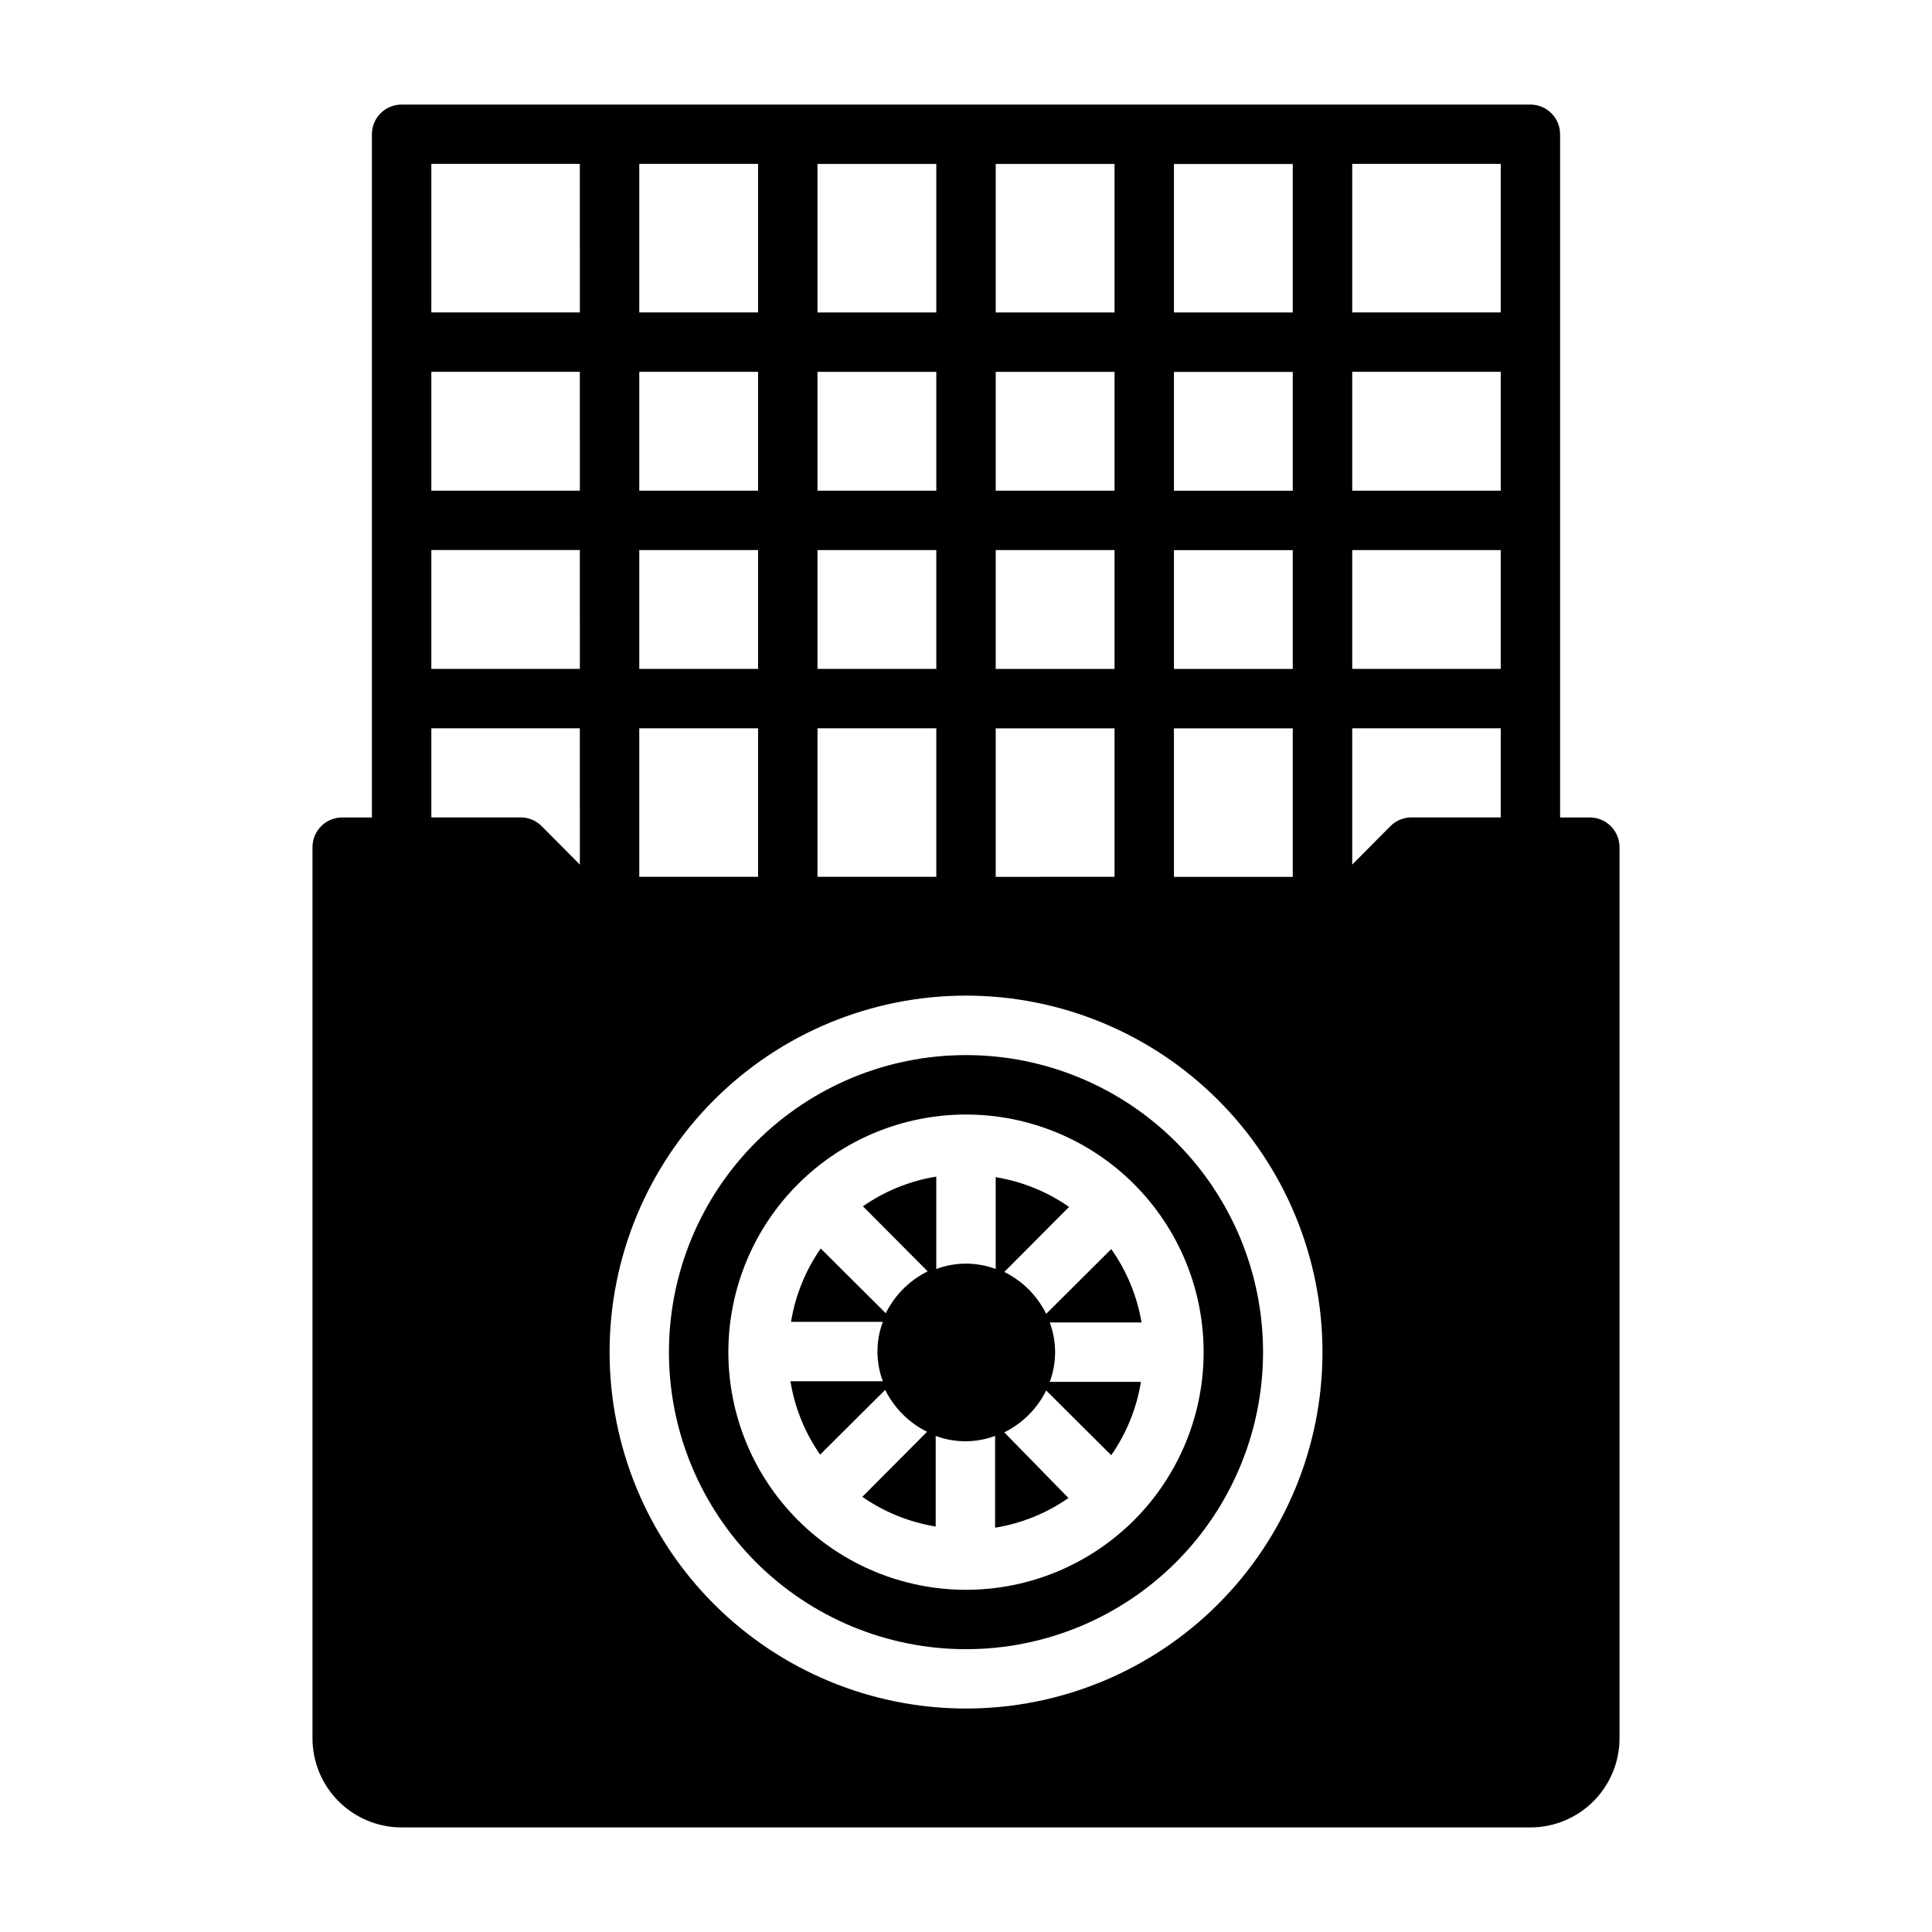
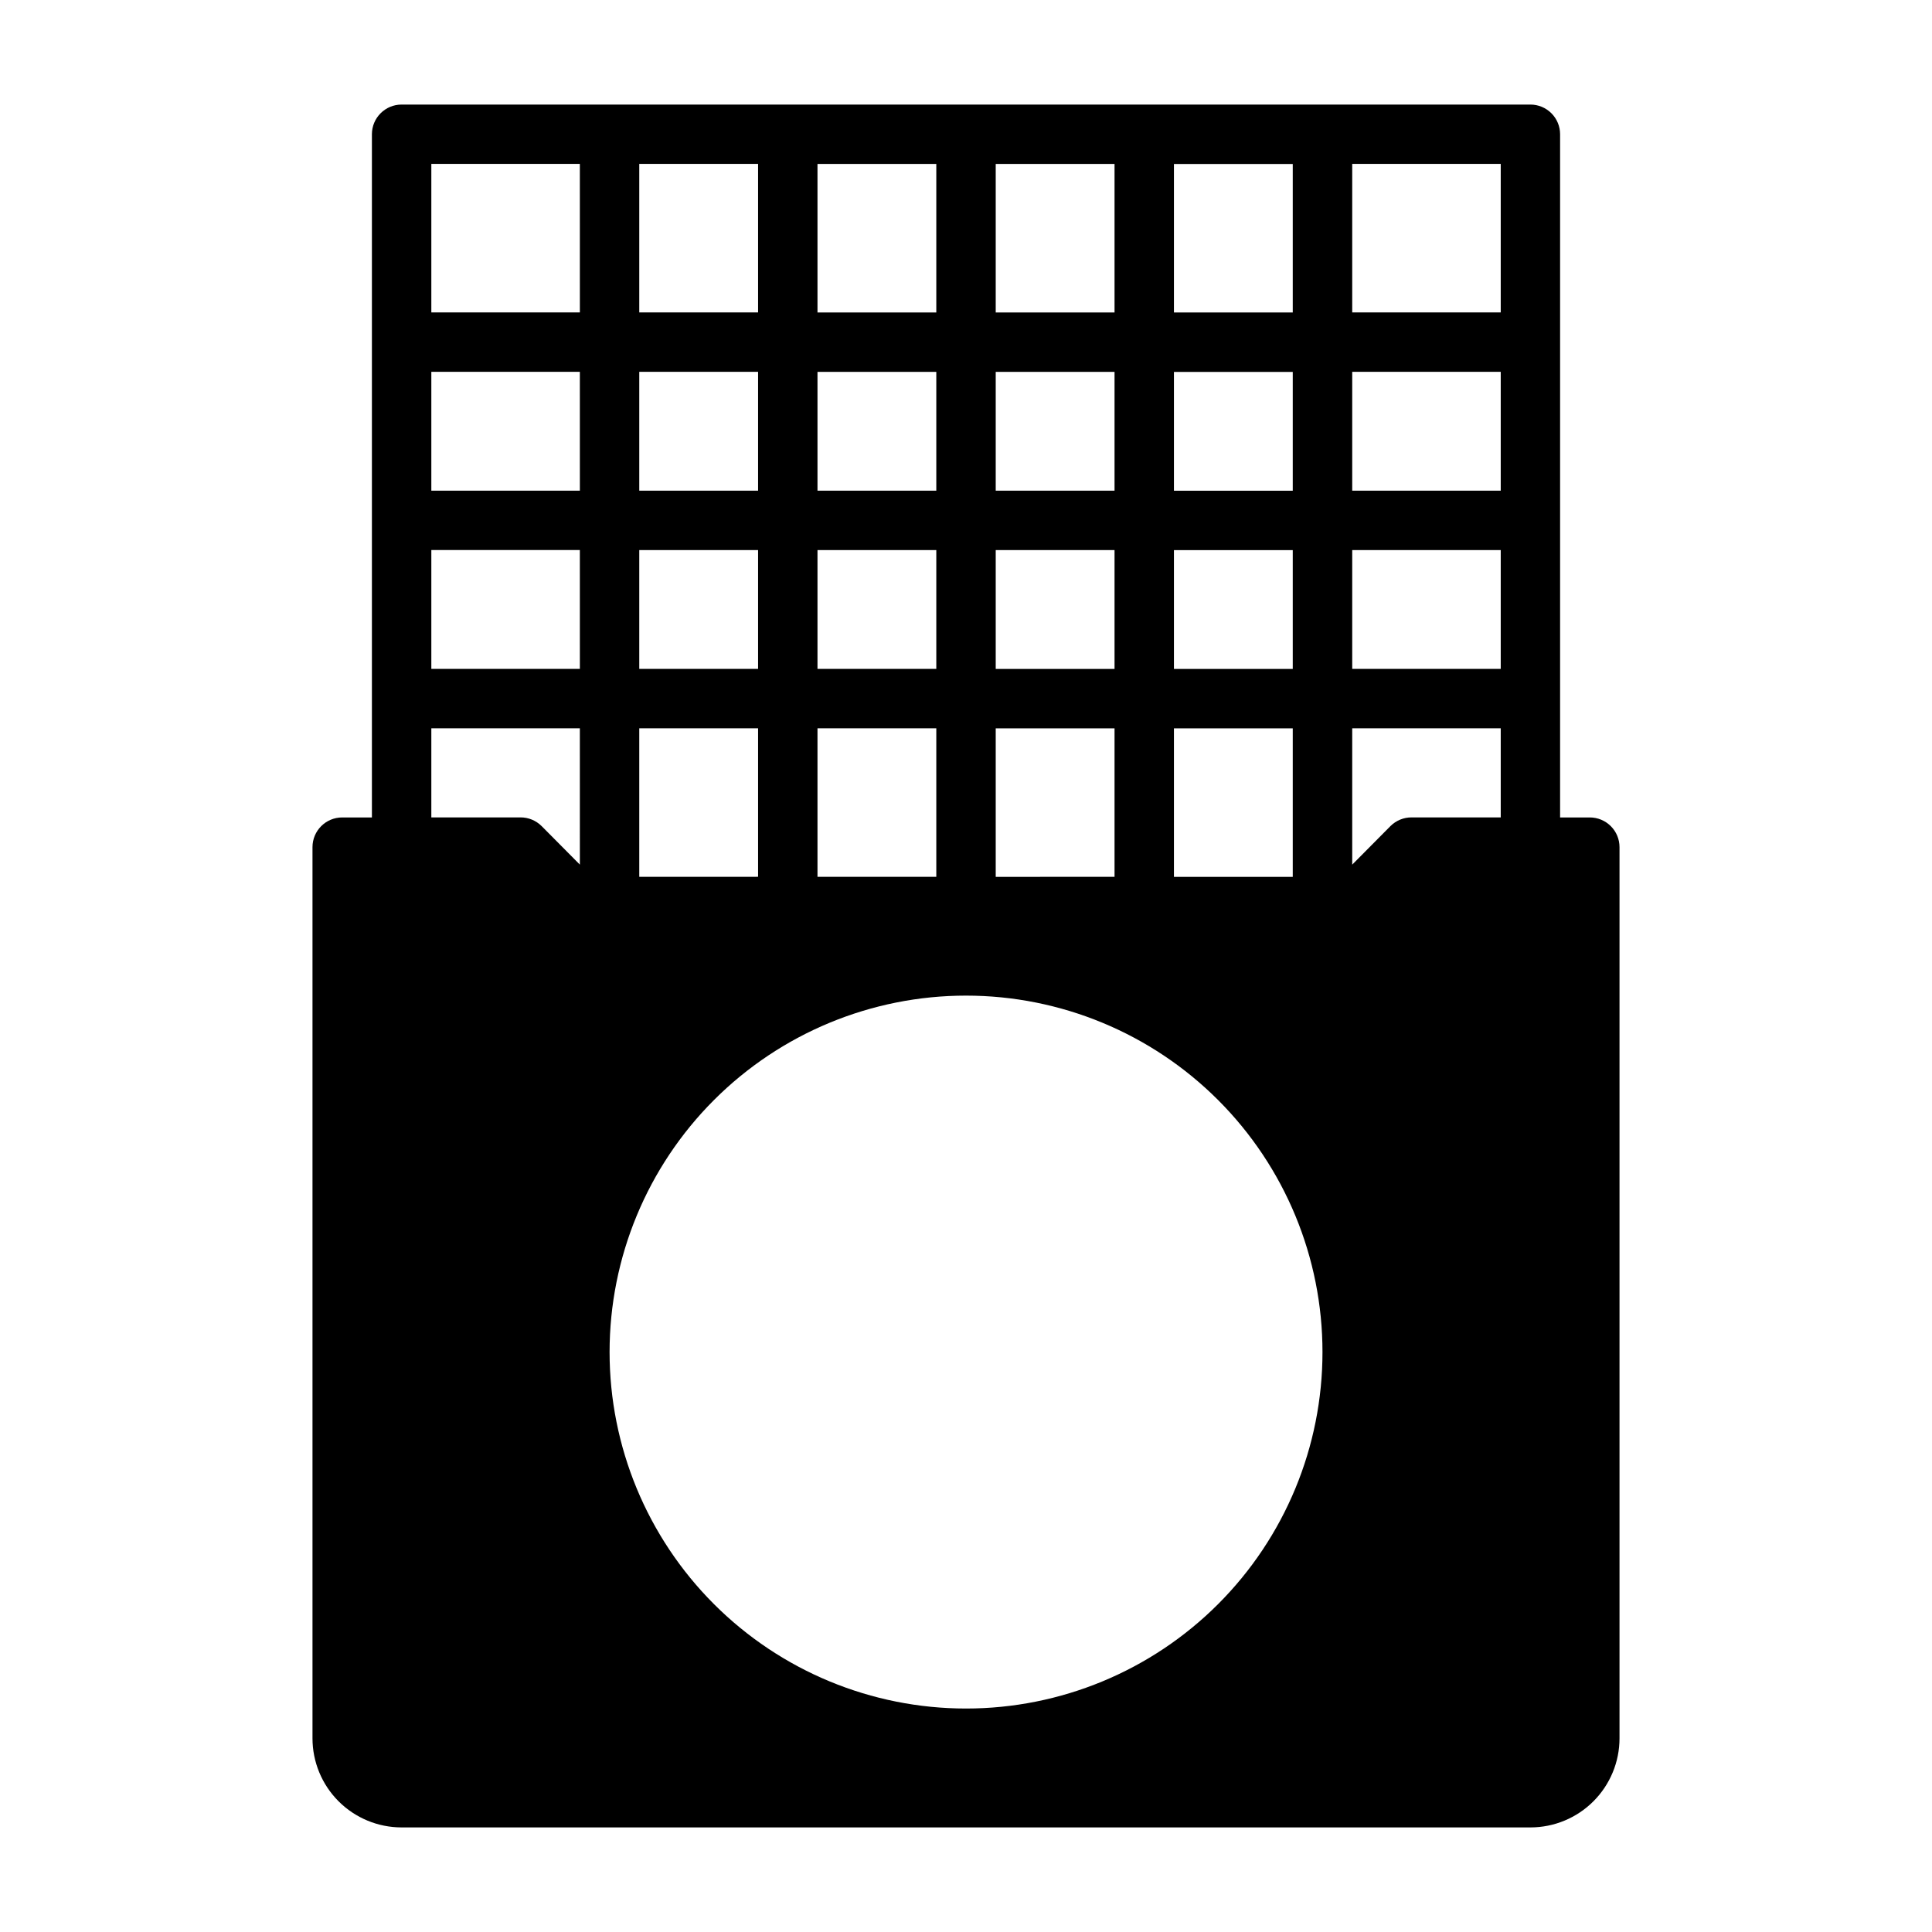
<svg xmlns="http://www.w3.org/2000/svg" fill="#000000" width="800px" height="800px" version="1.1" viewBox="144 144 512 512">
  <g>
-     <path d="m400 423.61c-20.879 0-40.902 8.297-55.664 23.059-14.766 14.762-23.059 34.785-23.059 55.664 0 20.875 8.293 40.898 23.059 55.664 14.762 14.762 34.785 23.055 55.664 23.055 20.875 0 40.898-8.293 55.664-23.055 14.762-14.766 23.055-34.789 23.055-55.664 0-20.879-8.293-40.902-23.055-55.664-14.766-14.762-34.789-23.059-55.664-23.059zm0 141.7v0.004c-16.703 0-32.723-6.637-44.531-18.445-11.812-11.812-18.445-27.828-18.445-44.531 0-16.703 6.633-32.723 18.445-44.531 11.809-11.812 27.828-18.445 44.531-18.445 16.699 0 32.719 6.633 44.531 18.445 11.809 11.809 18.445 27.828 18.445 44.531 0 16.703-6.637 32.719-18.445 44.531-11.812 11.809-27.832 18.445-44.531 18.445z" />
    <path d="m549.57 171.71h-299.14c-4.348 0-7.871 3.523-7.871 7.871v181.05h-7.871c-4.348 0-7.875 3.527-7.875 7.875v236.16c0 6.262 2.488 12.27 6.918 16.699 4.43 4.43 10.438 6.918 16.699 6.918h299.14c6.266 0 12.27-2.488 16.699-6.918 4.43-4.43 6.918-10.438 6.918-16.699v-236.16c0-2.09-0.828-4.09-2.305-5.566-1.477-1.477-3.481-2.309-5.566-2.309h-7.875v-181.05c0-2.09-0.828-4.09-2.305-5.566-1.477-1.477-3.477-2.305-5.566-2.305zm-94.465 15.742h31.488v39.359h-31.488zm0 55.105h31.488v31.488h-31.488zm0 47.23h31.488v31.488h-31.488zm0 47.23h31.488v39.359l-31.488 0.004zm-47.23-149.57h31.488v39.359h-31.488zm0 55.105h31.488v31.488h-31.488zm0 47.23h31.488v31.488h-31.488zm0 47.23h31.488v39.359l-31.488 0.004zm-47.234-149.57h31.488v39.359h-31.488zm0 55.105h31.488v31.488h-31.488zm0 47.23h31.488v31.488h-31.488zm0 47.23h31.488v39.359l-31.488 0.004zm-47.23-149.57h31.488v39.359h-31.488zm0 55.105h31.488v31.488h-31.488zm0 47.23h31.488v31.488h-31.488zm0 47.23h31.488v39.359l-31.488 0.004zm-15.742 36.133-10.156-10.234v0.004c-1.484-1.473-3.496-2.297-5.59-2.285h-23.617v-23.613h39.359zm0-51.875h-39.363v-31.488h39.359zm0-47.23h-39.363v-31.488h39.359zm0-47.23-39.363-0.004v-39.359h39.359zm102.34 369.98c-25.055 0-49.082-9.953-66.797-27.668-17.715-17.719-27.668-41.746-27.668-66.797 0-25.055 9.953-49.082 27.668-66.797 17.715-17.715 41.742-27.668 66.797-27.668 25.051 0 49.078 9.953 66.793 27.668 17.719 17.715 27.668 41.742 27.668 66.797 0 25.051-9.949 49.078-27.668 66.797-17.715 17.715-41.742 27.668-66.793 27.668zm141.7-236.16h-23.617c-2.09-0.012-4.102 0.812-5.59 2.285l-10.152 10.234v-36.133h39.359zm0-39.359h-39.359v-31.488h39.359zm0-47.23h-39.359v-31.488h39.359zm0-47.23-39.359-0.004v-39.359h39.359z" />
-     <path d="m438.49 475.02-17.238 17.16c-2.383-4.816-6.281-8.719-11.102-11.098l17.16-17.238v-0.004c-5.809-4.047-12.453-6.738-19.441-7.871v24.324c-5.078-1.887-10.668-1.887-15.746 0v-24.48c-6.988 1.133-13.633 3.824-19.441 7.871l17.16 17.238c-4.816 2.383-8.719 6.281-11.102 11.102l-17.238-17.16c-4.047 5.809-6.738 12.453-7.871 19.441h24.324c-1.887 5.078-1.887 10.668 0 15.746h-24.48c1.133 6.988 3.82 13.633 7.871 19.441l17.238-17.16c2.383 4.816 6.281 8.719 11.102 11.102l-17.16 17.238h-0.004c5.812 4.047 12.457 6.738 19.445 7.871v-24.008c5.078 1.887 10.668 1.887 15.746 0v24.324c6.988-1.133 13.633-3.824 19.441-7.871l-17.004-17.398c4.82-2.383 8.719-6.281 11.102-11.102l17.238 17.16v0.004c4.047-5.812 6.738-12.457 7.871-19.445h-24.164c1.887-5.078 1.887-10.664 0-15.746h24.324c-1.184-7-3.926-13.648-8.031-19.441z" />
  </g>
</svg>